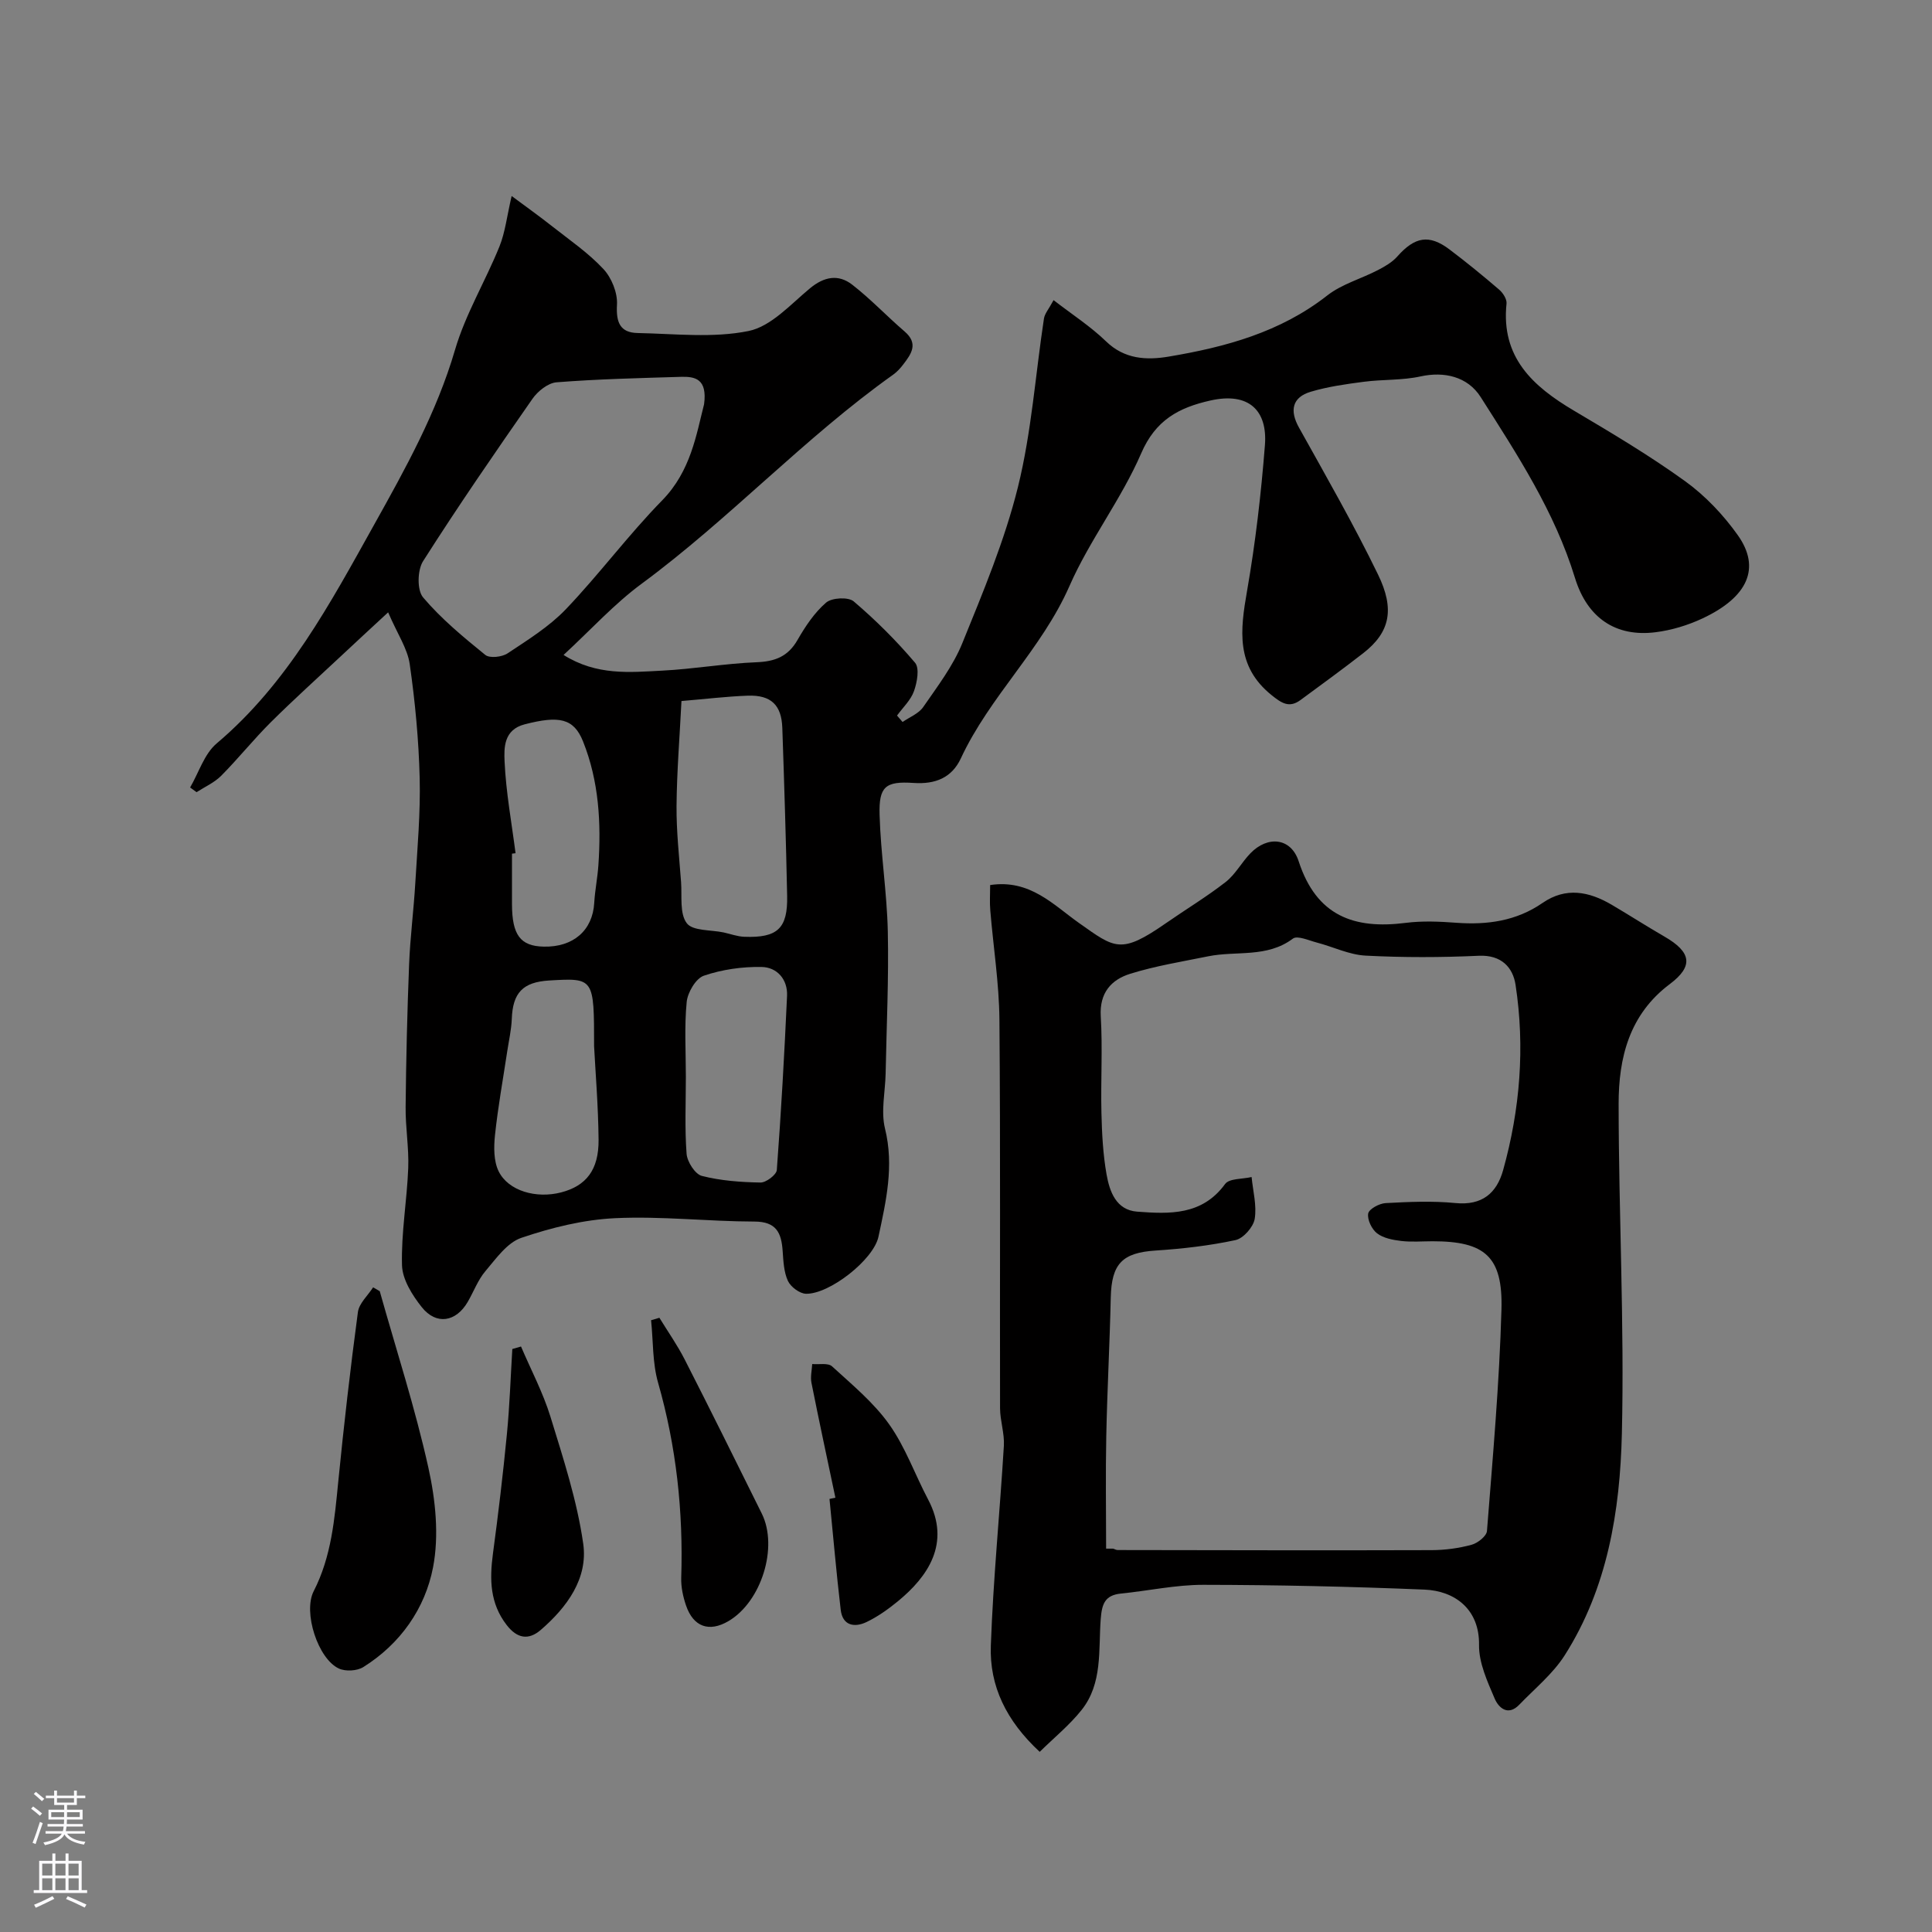
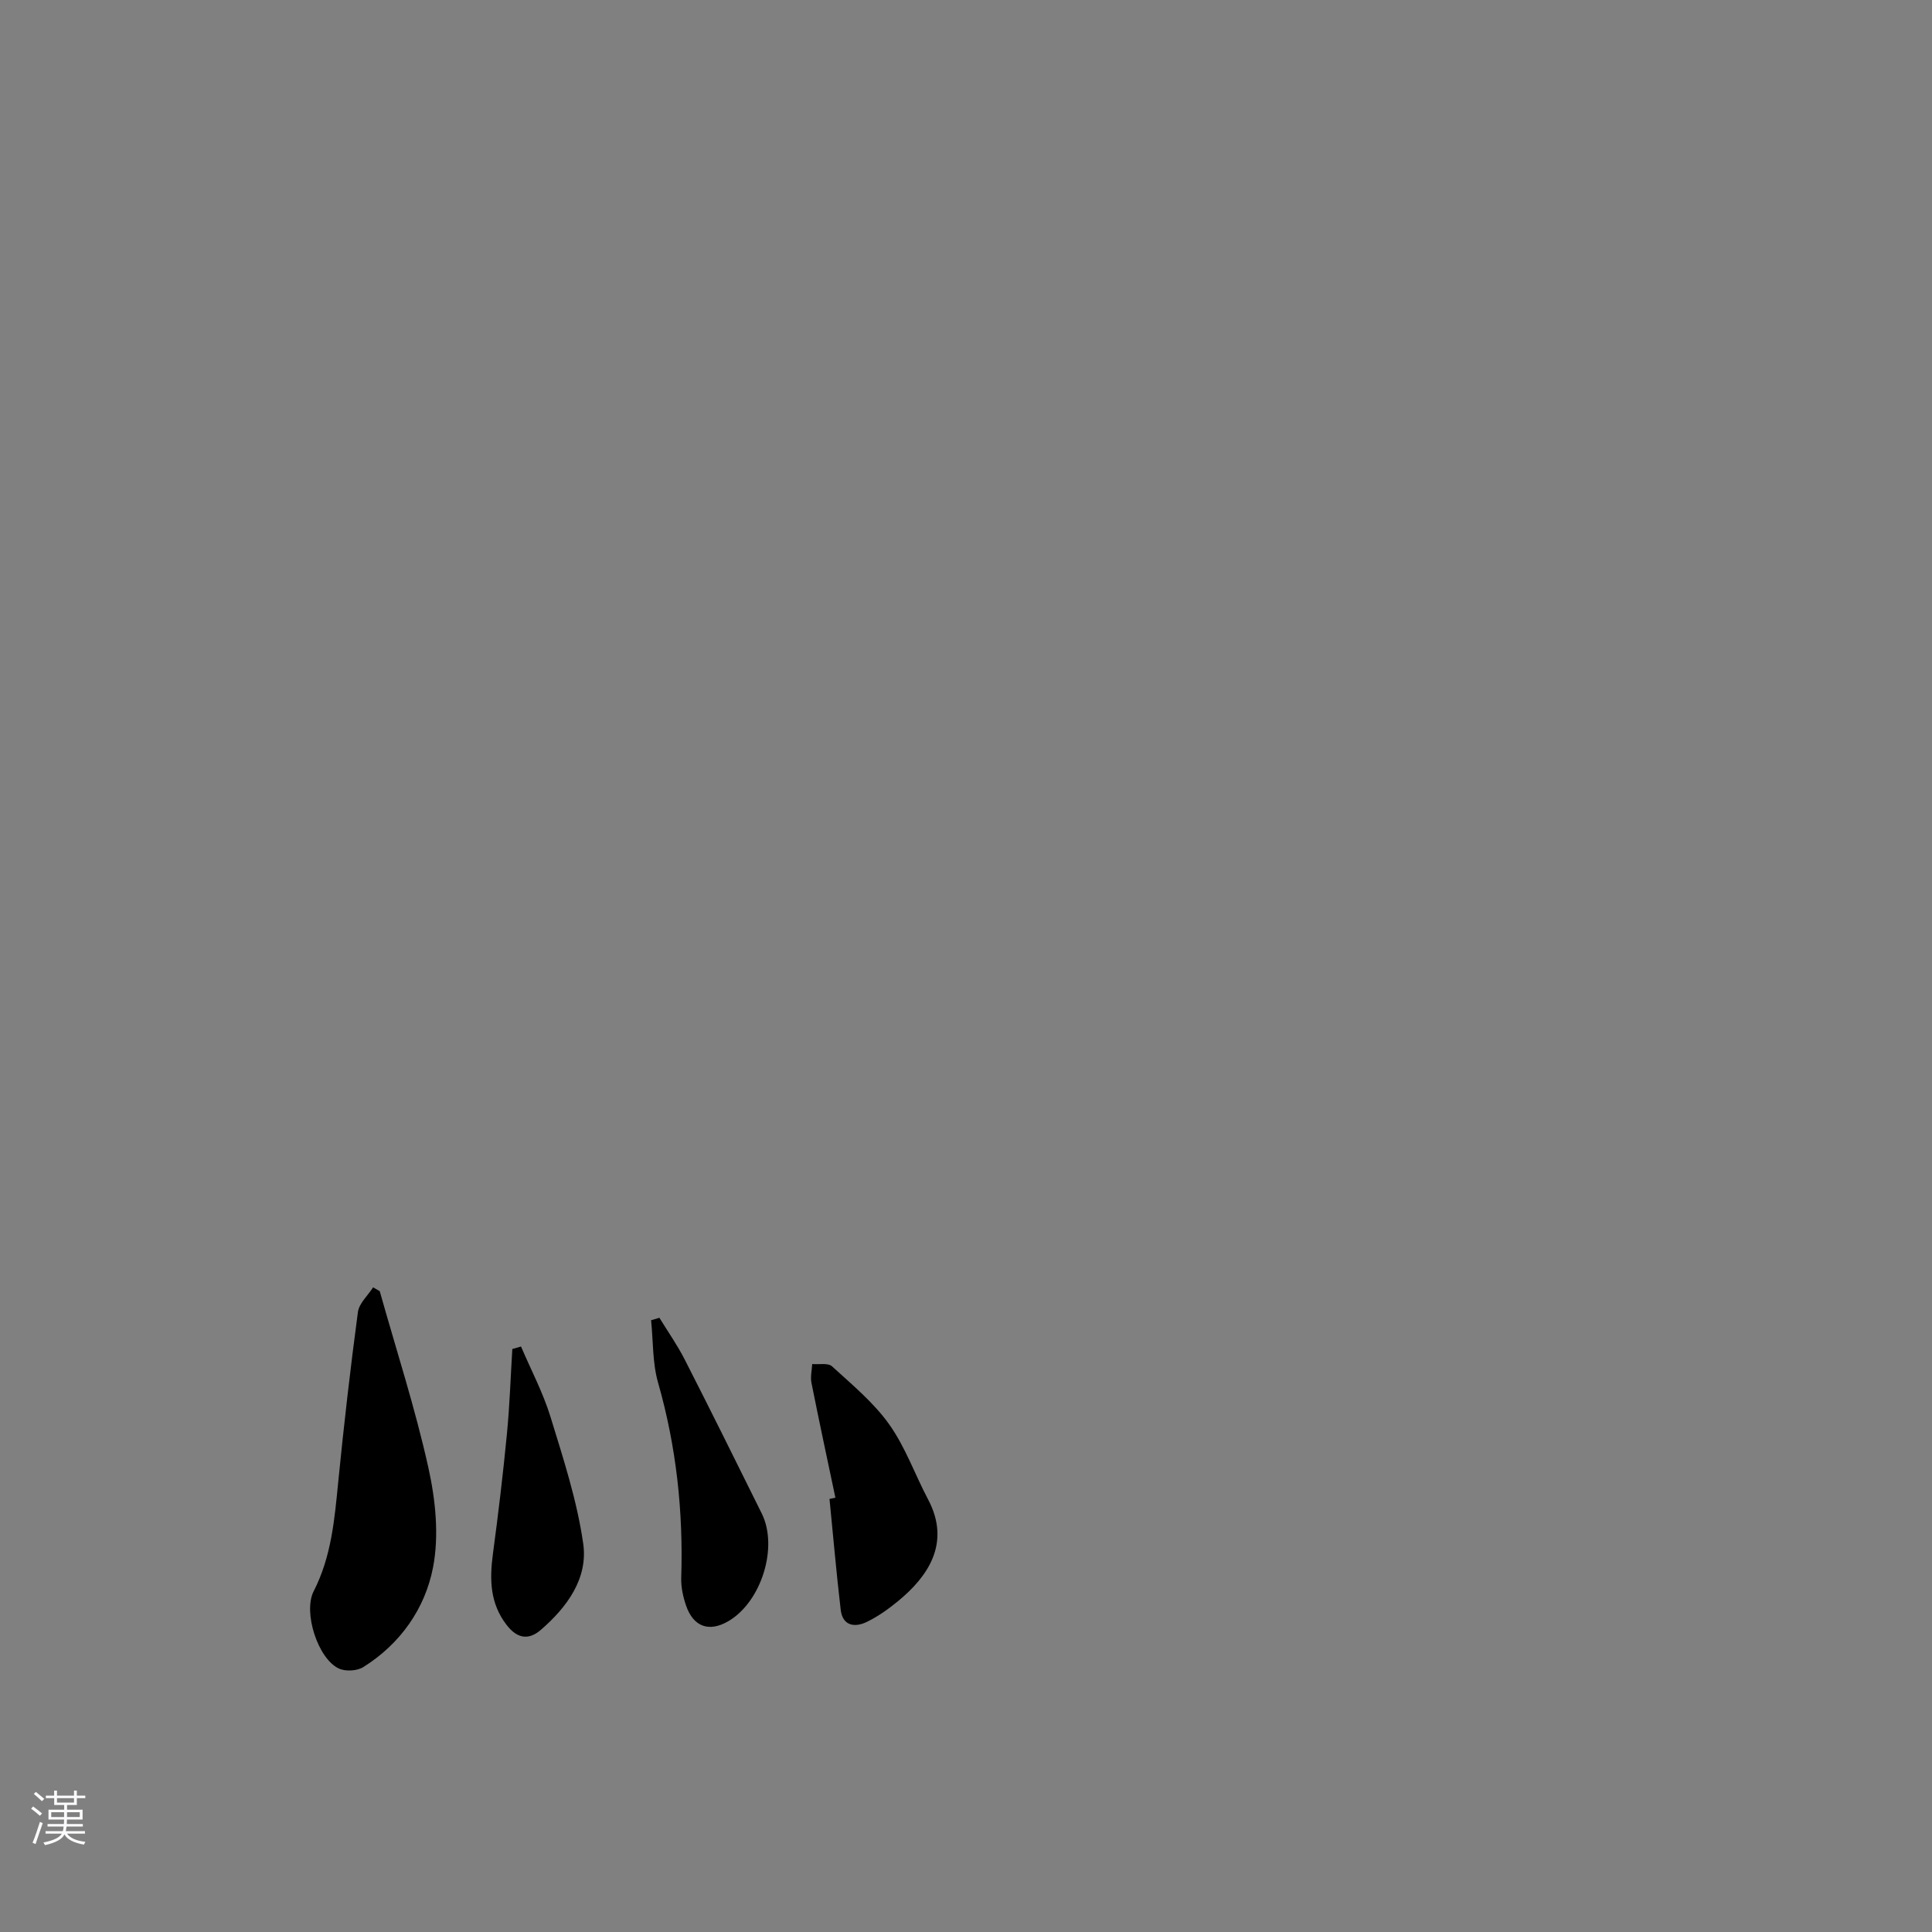
<svg xmlns="http://www.w3.org/2000/svg" enable-background="new 0 0 400 400" viewBox="0 0 400 400">
  <rect x="0" y="0" width="400" height="400" fill="#808080" stroke="none" />
  <g fill="#010000">
-     <path d="m116.68 135.6c6.88 4.32 13.72 3.59 20.39 3.25 6.53-.33 13.03-1.48 19.56-1.74 3.82-.15 6.51-1.17 8.48-4.6 1.62-2.82 3.51-5.67 5.93-7.75 1.18-1.02 4.59-1.2 5.71-.25 4.55 3.87 8.83 8.14 12.7 12.7.96 1.13.43 4.06-.22 5.88-.66 1.87-2.3 3.39-3.51 5.06.38.44.77.89 1.15 1.33 1.45-1.01 3.33-1.73 4.27-3.09 2.94-4.26 6.18-8.5 8.1-13.23 4.31-10.61 8.78-21.29 11.52-32.35 2.81-11.37 3.61-23.23 5.38-34.86.16-1.03 1-1.96 1.99-3.81 3.85 2.98 7.67 5.44 10.87 8.54 3.83 3.72 8.41 3.91 12.91 3.16 11.77-1.97 23.16-5.04 32.89-12.67 3.02-2.36 7.02-3.45 10.5-5.26 1.44-.75 2.95-1.62 4-2.81 3.61-4.08 6.57-4.64 10.78-1.47 3.53 2.66 6.96 5.46 10.32 8.35.78.67 1.61 1.97 1.51 2.88-1.17 11.1 5.42 17.11 13.94 22.15 7.82 4.63 15.67 9.3 23.03 14.61 4.17 3.01 7.92 6.97 10.91 11.18 4.81 6.77 2.12 12.82-7.31 17.24-3.04 1.42-6.42 2.45-9.74 2.86-8.17 1.02-14.1-2.91-16.66-11.25-4.2-13.72-11.95-25.53-19.52-37.44-2.72-4.28-7.6-5.34-12.44-4.28-3.81.84-7.83.6-11.73 1.11-3.69.48-7.43 1-10.99 2.06-3.89 1.15-4.42 3.91-2.47 7.41 5.61 10.07 11.35 20.09 16.38 30.45 3.49 7.18 2.5 11.95-3.09 16.29-4.26 3.31-8.62 6.49-12.96 9.68-2.32 1.71-3.9.68-5.99-1.01-7.45-5.99-6.5-13.45-5.08-21.58 1.74-9.98 2.91-20.1 3.7-30.2.55-7.08-3.26-11.04-11.33-9.21-6.52 1.47-11.31 4.03-14.29 10.93-4.11 9.51-10.68 17.96-14.84 27.45-5.75 13.11-16.52 22.85-22.5 35.71-1.85 3.97-5.23 5.39-9.78 5.08-5.86-.4-7.21.77-7.04 6.61.23 8.05 1.52 16.07 1.7 24.11.21 9.81-.26 19.63-.45 29.44-.08 3.81-1.01 7.83-.13 11.4 1.91 7.73.22 15.03-1.35 22.38-1.02 4.79-10.16 11.93-15.01 11.82-1.31-.03-3.16-1.42-3.74-2.66-.85-1.84-.94-4.1-1.09-6.2-.26-3.73-1.28-6.09-5.86-6.09-9.6-.02-19.22-1.15-28.78-.7-6.56.3-13.21 1.95-19.46 4.07-2.95 1-5.25 4.32-7.46 6.92-1.55 1.83-2.41 4.23-3.64 6.34-2.43 4.18-6.52 4.86-9.52 1.09-1.96-2.47-4.01-5.72-4.09-8.68-.18-6.69 1.03-13.4 1.29-20.12.16-4.21-.59-8.45-.54-12.68.1-9.82.33-19.65.72-29.47.22-5.61.95-11.2 1.28-16.81.43-7.26 1.09-14.54.91-21.8-.2-7.87-.94-15.77-2.06-23.56-.46-3.23-2.53-6.22-4.47-10.73-3.73 3.45-6.73 6.21-9.7 9-4.88 4.57-9.85 9.04-14.59 13.75-3.57 3.55-6.73 7.51-10.27 11.08-1.41 1.42-3.38 2.29-5.1 3.4-.45-.32-.89-.65-1.34-.97 1.8-3.08 2.93-6.95 5.5-9.12 14.7-12.42 23.55-29.06 32.63-45.34 6.44-11.54 12.93-23.2 16.72-36.16 2.16-7.38 6.28-14.18 9.19-21.37 1.2-2.97 1.55-6.28 2.53-10.47 2.82 2.1 5.69 4.14 8.45 6.32 3.61 2.84 7.46 5.48 10.56 8.81 1.69 1.82 2.94 4.92 2.8 7.36-.21 3.66.62 5.81 4.3 5.88 7.67.15 15.57 1.08 22.95-.42 4.66-.95 8.7-5.52 12.71-8.84 2.94-2.44 5.89-2.96 8.73-.76 3.83 2.97 7.18 6.54 10.86 9.7 2.91 2.5 1.4 4.63-.27 6.81-.6.79-1.3 1.56-2.1 2.13-18.43 13.11-33.85 29.84-52.04 43.26-5.7 4.19-10.53 9.54-16.2 14.77zm29.09-51.9c.72-5.32-1.93-5.76-4.77-5.68-8.6.26-17.2.46-25.77 1.13-1.77.14-3.89 1.84-4.99 3.42-7.73 11.09-15.4 22.22-22.65 33.62-1.18 1.85-1.27 5.99 0 7.49 3.76 4.44 8.33 8.22 12.88 11.91.91.74 3.46.45 4.62-.32 4.21-2.8 8.63-5.54 12.08-9.15 6.92-7.25 12.93-15.38 19.94-22.54 5.94-6.07 7.07-13.7 8.66-19.88zm-4.68 61.44c-.38 7.57-.96 14.64-1.02 21.72-.04 5.26.55 10.53.94 15.79.21 2.91-.33 6.5 1.18 8.49 1.22 1.63 4.98 1.35 7.62 1.91 1.43.31 2.85.85 4.29.9 6.87.26 9.01-1.72 8.87-8.47-.24-11.59-.6-23.18-1-34.77-.16-4.74-2.33-6.84-7.13-6.68-4.41.16-8.82.7-13.75 1.11zm.91 77.78c0 5.33-.25 10.67.15 15.96.13 1.66 1.76 4.22 3.16 4.58 3.92 1 8.07 1.3 12.14 1.37 1.16.02 3.3-1.6 3.38-2.59.9-12 1.57-24.02 2.12-36.04.16-3.44-2.08-5.95-5.28-6-4-.07-8.18.52-11.95 1.81-1.66.57-3.36 3.47-3.55 5.45-.5 5.11-.17 10.3-.17 15.46zm-19-6.31c0-14.16 0-14.16-9.29-13.61-5.48.33-7.55 2.55-7.75 7.96-.09 2.26-.61 4.5-.95 6.75-.87 5.77-1.92 11.53-2.53 17.33-.26 2.46-.28 5.35.76 7.47 2.02 4.09 7.81 5.7 12.95 4.36 5.17-1.35 7.79-4.65 7.74-10.89-.07-7.07-.66-14.14-.93-19.37zm-16.26-39.96c-.25.03-.5.06-.74.09 0 3.49-.01 6.98 0 10.47.02 6.38 1.74 8.68 6.57 8.78 6.15.14 10.14-3.39 10.46-9.06.15-2.6.68-5.18.86-7.79.6-8.75.11-17.42-3.18-25.64-1.92-4.8-4.96-5.37-12.07-3.54-4.37 1.12-4.3 4.87-4.17 7.74.29 6.35 1.46 12.64 2.27 18.95z" />
-     <path d="m205 183.24c8.26-1.25 13.12 4.14 18.43 7.88 7.43 5.25 8.62 6.51 17.96.02 4.11-2.86 8.43-5.46 12.37-8.53 2.02-1.58 3.31-4.07 5.13-5.95 3.55-3.67 8.39-3.26 9.99 1.67 3.68 11.3 11.45 14.11 22.16 12.74 3.44-.44 7-.28 10.49-.02 6.4.47 12.41-.36 17.83-4.1 4.84-3.35 9.65-2.38 14.34.38 3.66 2.15 7.23 4.46 10.91 6.58 5.55 3.2 6.08 6.1 1.11 9.83-8.41 6.3-10.61 15.29-10.6 24.83.01 22.76 1.21 45.54.67 68.28-.38 15.98-2.97 31.93-11.84 45.87-2.45 3.84-6.18 6.87-9.39 10.21-2.35 2.45-4.3.64-5.11-1.27-1.51-3.54-3.28-7.39-3.23-11.08.11-7.45-5.05-11.21-11.3-11.47-15.25-.63-30.52-.97-45.78-.99-5.69-.01-11.37 1.24-17.06 1.81-3.35.34-3.95 2.18-4.19 5.3-.48 6.41.42 13.32-3.97 18.82-2.5 3.13-5.67 5.71-8.66 8.65-6.93-6.42-10.42-13.64-10.12-21.98.49-13.81 1.87-27.59 2.7-41.39.15-2.56-.78-5.18-.79-7.77-.06-26.83.1-53.65-.13-80.48-.07-7.53-1.27-15.05-1.89-22.58-.15-1.64-.03-3.29-.03-5.26zm24.01 137.39h1.47c.31.1.62.29.93.29 21.67.03 43.34.09 65.01.02 2.76-.01 5.59-.39 8.25-1.11 1.27-.34 3.11-1.79 3.19-2.86 1.2-15.27 2.57-30.55 3-45.85.31-11-3.45-14.13-14.25-14.13-2.16 0-4.35.19-6.49-.06-1.73-.21-3.7-.57-5.01-1.58-1.1-.84-2.06-2.83-1.84-4.1.16-.93 2.29-2.09 3.6-2.16 4.82-.26 9.69-.48 14.47-.01 5.52.54 8.54-2.05 9.87-6.83 3.51-12.58 4.54-25.44 2.57-38.35-.55-3.6-2.92-6.23-7.6-6.02-7.81.36-15.66.38-23.47-.03-3.39-.18-6.69-1.82-10.06-2.7-1.66-.43-4.04-1.52-4.97-.82-5.36 4.03-11.7 2.48-17.52 3.66-5.41 1.1-10.9 1.98-16.16 3.62-3.92 1.22-6.39 3.94-6.1 8.81.4 6.64-.02 13.32.14 19.98.1 4.26.32 8.56 1.06 12.75.63 3.54 1.97 7.38 6.34 7.71 6.7.5 13.44.8 18.2-5.72.87-1.19 3.61-1 5.49-1.45.28 2.9 1.1 5.9.64 8.68-.29 1.69-2.35 4.03-3.98 4.38-5.42 1.16-10.99 1.8-16.53 2.16-6.89.45-9.13 2.71-9.29 9.75-.21 9.59-.74 19.18-.93 28.78-.16 7.74-.03 15.47-.03 23.19z" />
    <path d="m78.62 267.32c3.42 12.17 7.34 24.22 10.07 36.54 1.48 6.66 2.24 14.03.97 20.63-1.64 8.53-6.76 15.85-14.44 20.66-1.29.81-3.68.94-5.06.3-4.32-1.99-7.46-11.64-5.21-16.02 3.68-7.18 4.32-14.93 5.09-22.74 1.16-11.7 2.5-23.38 4.06-35.03.24-1.82 2.06-3.43 3.15-5.13.46.26.92.52 1.37.79z" />
    <path d="m172.96 310.08c-1.67-7.93-3.38-15.86-4.96-23.8-.24-1.23.09-2.58.16-3.87 1.4.13 3.28-.28 4.11.48 4.15 3.8 8.61 7.48 11.83 12.01 3.35 4.71 5.33 10.39 8.06 15.56 4.8 9.09-.14 16.03-6.22 21.03-2.01 1.65-4.19 3.21-6.52 4.33-2.48 1.19-4.97.79-5.36-2.52-.9-7.64-1.56-15.31-2.32-22.96.41-.09.82-.18 1.22-.26z" />
    <path d="m136.52 272.83c1.76 2.87 3.71 5.64 5.23 8.62 5.41 10.6 10.69 21.26 15.97 31.92 3.45 6.97-.09 18.28-6.91 22.27-3.99 2.34-7.26 1.2-8.78-3.26-.62-1.82-1.05-3.83-.99-5.73.44-13.72-1.01-27.16-4.8-40.41-1.17-4.1-.99-8.59-1.44-12.9.59-.16 1.15-.34 1.72-.51z" />
    <path d="m107.87 278.78c2.06 4.83 4.55 9.53 6.09 14.52 2.66 8.66 5.52 17.4 6.79 26.31 1.02 7.19-3.35 13.14-8.77 17.83-2.57 2.23-4.94 1.78-7.09-1.01-3.46-4.48-3.54-9.42-2.84-14.7 1.11-8.26 2.1-16.54 2.9-24.83.57-5.85.76-11.73 1.12-17.6.61-.17 1.21-.35 1.8-.52z" />
  </g>
  <path d="m6.44 374.46.42-.45c.65.47 1.27.95 1.85 1.44l-.45.49c-.65-.56-1.25-1.06-1.82-1.48m.93 7.33-.63-.26c.55-1.36 1.05-2.8 1.52-4.33.19.1.38.19.59.27-.46 1.29-.95 2.73-1.48 4.32m-.38-10.38.44-.42c.43.34 1.01.82 1.74 1.44l-.49.49c-.53-.51-1.09-1.01-1.69-1.51m2.5.35h1.72v-1.04h.59v1.04h3.52v-1.04h.59v1.04h1.75v.53h-1.75v1.42h-2.03v.97h3.22v2.03h-3.24c0 .35-.01.66-.03.93h3.32v.53h-3.37c-.03.27-.08.58-.15.94h3.96v.53h-3.71c.67.92 1.93 1.48 3.79 1.68-.13.24-.23.44-.29.59-2.13-.38-3.48-1.08-4.04-2.12-.43.97-1.77 1.72-4.03 2.23-.09-.19-.2-.37-.33-.55 2.1-.42 3.37-1.03 3.81-1.83h-3.36v-.53h3.58c.08-.29.13-.61.16-.94h-3.33v-.53h3.39c.02-.27.04-.58.04-.93h-3.23v-2.03h3.25v-.97h-2.07v-1.42h-1.73zm1.12 3.44v1h2.65c.01-.3.02-.44.01-.4v-.25-.35zm1.19-2h3.52v-.91h-3.52zm4.71 2h-2.63v.59c0 .15-.01.28-.01.4h2.64z" fill="#fbfafc" />
-   <path d="m13.56 383.74h.63v1.52h2.72v6.07h1.13v.6h-11.06v-.6h1.13v-6.07h2.73v-1.52h.63v1.52h2.1v-1.52zm-2.69 8.83.38.56c-1.24.63-2.53 1.25-3.85 1.85-.1-.21-.21-.42-.34-.63 1.36-.55 2.63-1.15 3.81-1.78m-2.13-4.27h2.1v-2.45h-2.1zm0 3.04h2.1v-2.46h-2.1zm2.72-3.04h2.1v-2.45h-2.1zm0 3.04h2.1v-2.46h-2.1zm6.07 3.6c-1.41-.71-2.7-1.3-3.86-1.78l.35-.56c1.45.62 2.75 1.19 3.88 1.72zm-1.25-9.09h-2.1v2.45h2.1zm-2.09 5.49h2.1v-2.45h-2.1z" fill="#fbfafc" />
</svg>